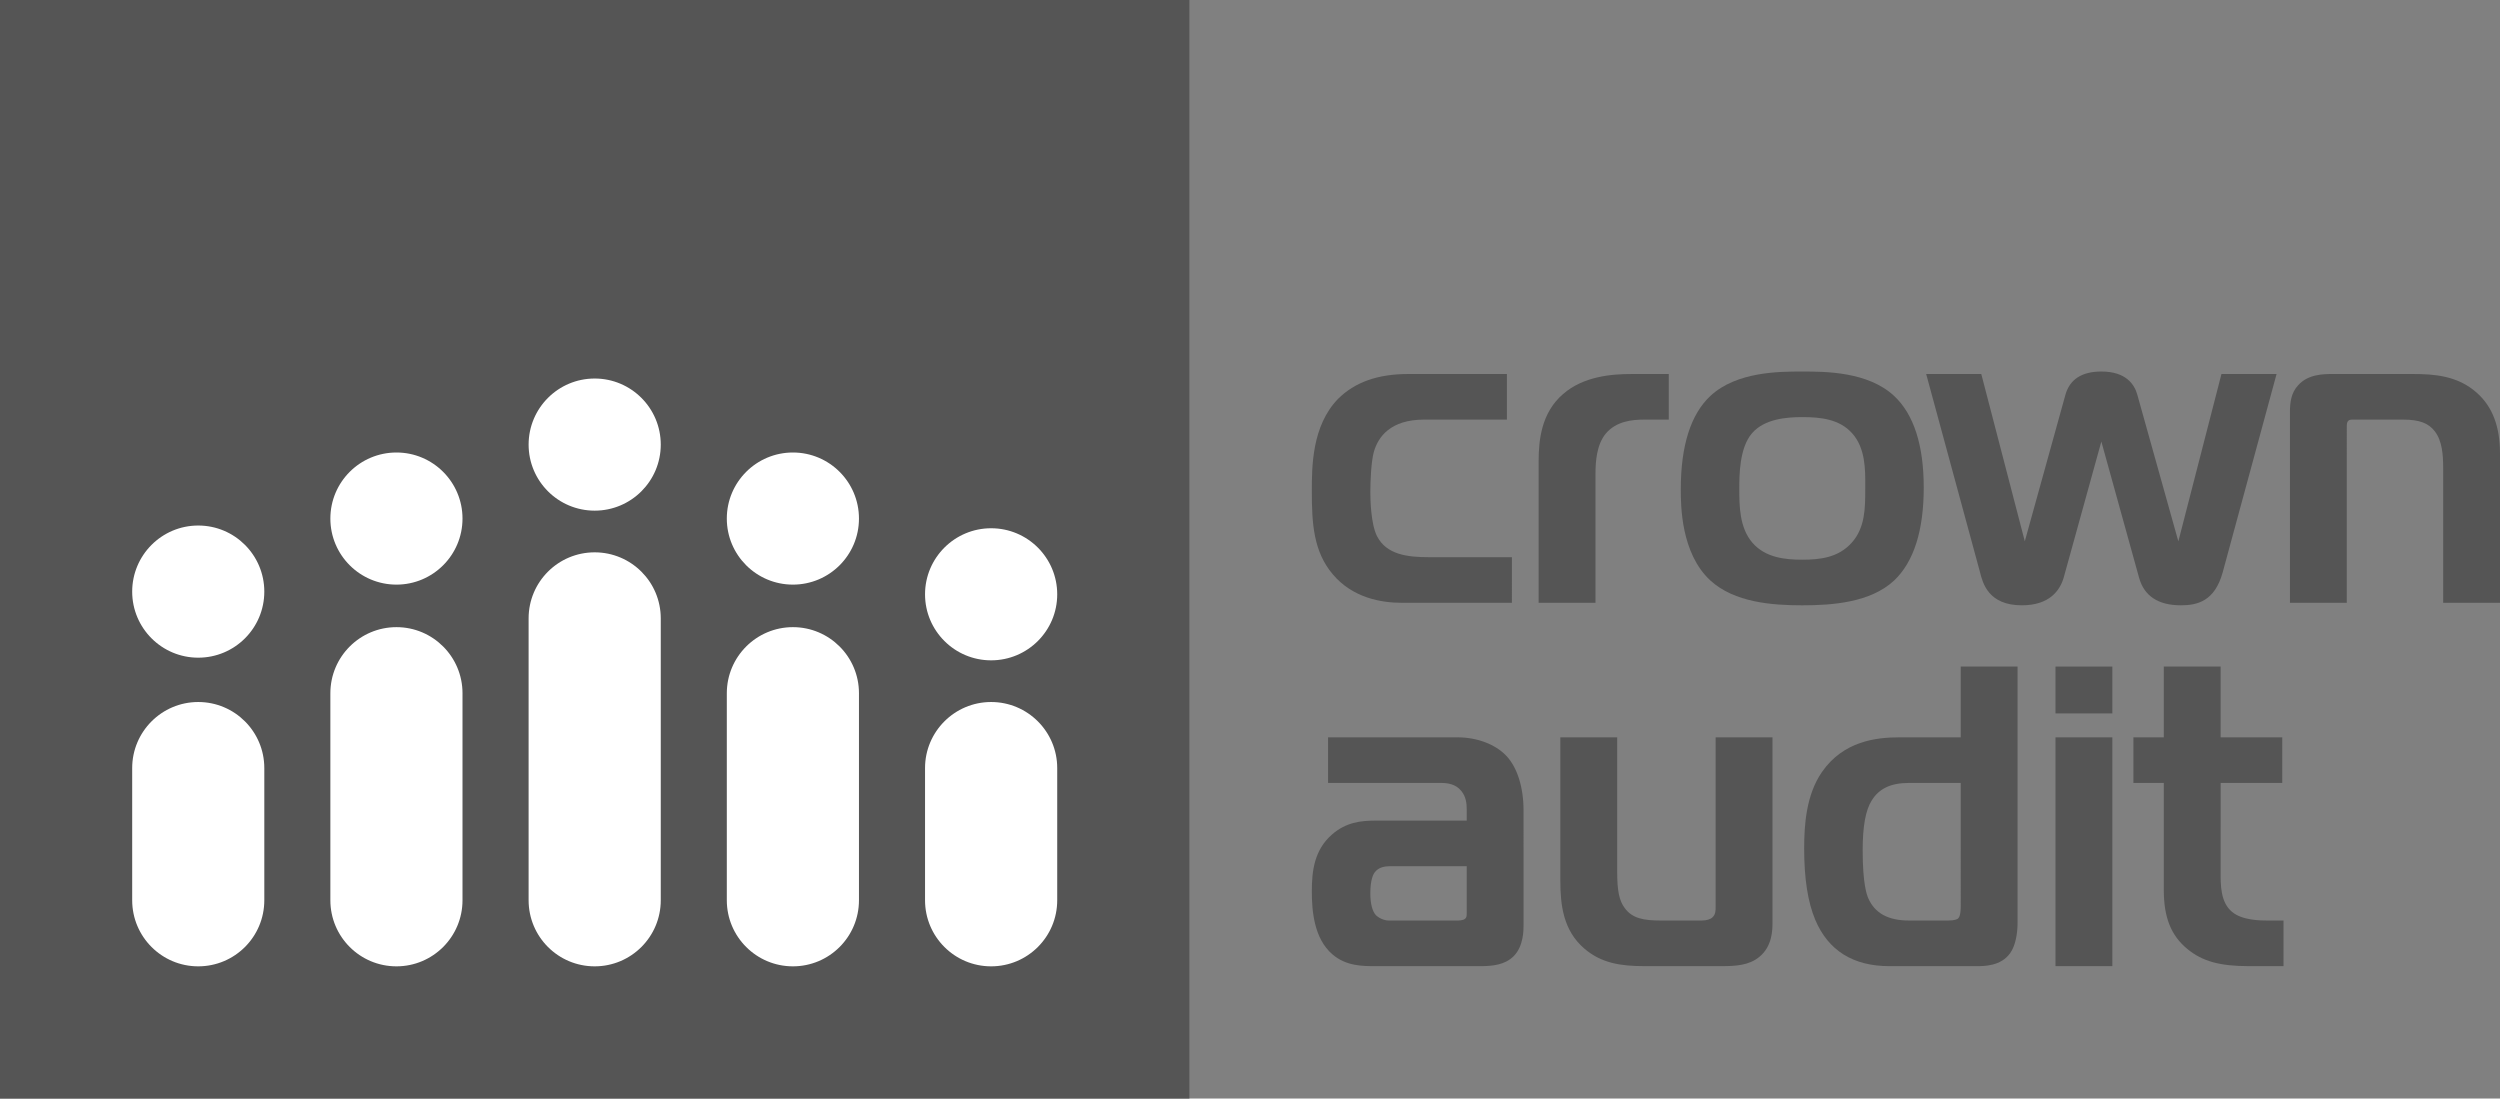
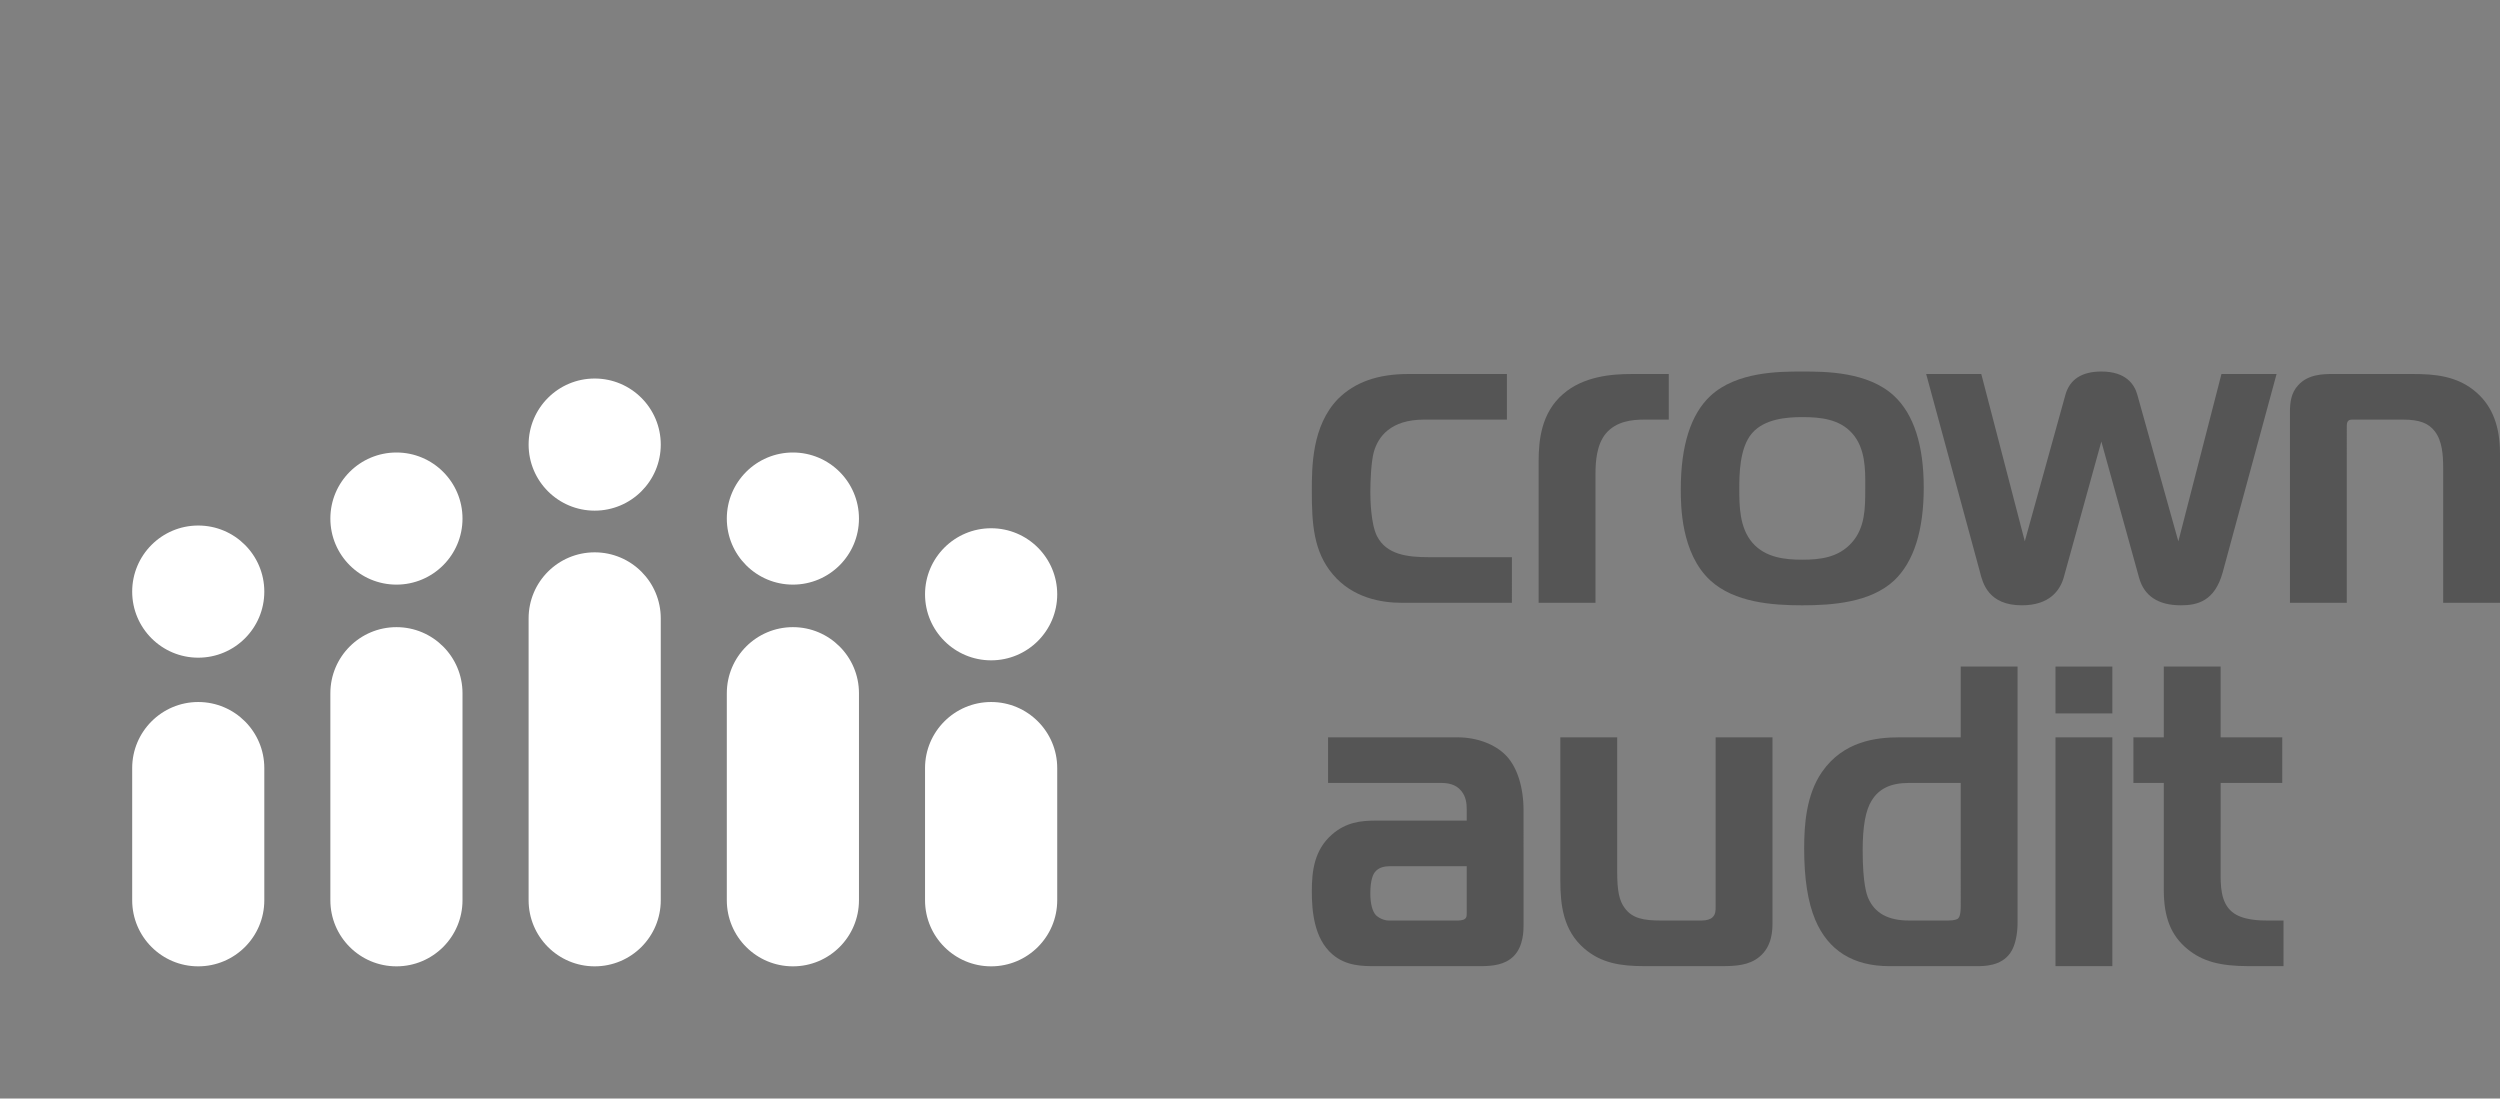
<svg xmlns="http://www.w3.org/2000/svg" xmlns:xlink="http://www.w3.org/1999/xlink" xml:space="preserve" enable-background="new 0 0 368.504 113.386" viewBox="0 0 258.04 113.386" height="113.386" width="258.04" y="0px" x="0px" id="Layer_1" version="1.1">
  <rect x="0" y="0" width="258.04" height="113.386" fill="#808080" stroke="none" />
  <defs id="defs73">
    <defs id="defs3">
      <rect y="0" x="0" id="SVGID_1_" width="368.504" height="113.386" />
    </defs>
    <clipPath id="SVGID_2_">
      <use height="100%" width="100%" y="0" x="0" style="overflow:visible" xlink:href="#SVGID_1_" overflow="visible" id="use5" />
    </clipPath>
  </defs>
  <g style="fill:#555555;fill-opacity:1" id="g929">
    <g style="fill:#555555;fill-opacity:1" id="g910">
      <path clip-path="url(#SVGID_2_)" d="m 142.127,55.337 c -0.637,-1.273 -0.686,-3.796 -0.686,-4.539 0,-1.072 0.077,-3.159 0.369,-4.181 0.437,-1.509 1.69,-3.307 5.184,-3.307 h 8.543 v -4.707 h -10.176 c -3.151,0 -5.527,0.841 -7.263,2.577 -2.697,2.788 -2.697,7.01 -2.697,9.532 0,3.288 0.162,6.202 2.161,8.564 2.049,2.433 4.998,2.942 7.111,2.942 h 11.379 V 57.51 h -8.585 c -2.198,0.002 -4.365,-0.262 -5.34,-2.173" id="path8" style="fill:#555555;fill-opacity:1" />
      <path clip-path="url(#SVGID_2_)" d="m 161.321,40.683 c -2.224,1.927 -2.51,4.719 -2.51,6.936 V 62.22 h 5.869 V 48.951 c 0,-1.348 0.12,-3.045 1.061,-4.198 1.085,-1.278 2.695,-1.443 3.977,-1.443 h 2.525 v -4.706 h -3.814 c -2.034,0 -4.986,0.216 -7.108,2.079" id="path10" style="fill:#555555;fill-opacity:1" />
      <path clip-path="url(#SVGID_2_)" d="m 180.839,44.713 c 1.292,-1.488 3.578,-1.661 5.185,-1.661 1.897,0 3.836,0.203 5.145,1.667 1.374,1.524 1.363,3.753 1.355,5.382 l -0.001,0.353 c 0,1.971 0,4.008 -1.398,5.564 -1.381,1.54 -3.268,1.752 -5.101,1.752 -1.79,0 -3.799,-0.208 -5.143,-1.746 -1.358,-1.565 -1.358,-3.88 -1.358,-5.57 0,-1.371 0,-4.225 1.316,-5.741 m 5.184,-6.366 c -2.369,0 -6.778,0 -9.484,2.519 -2.028,1.894 -3.055,5.135 -3.055,9.633 0,1.633 0,6.603 3.058,9.42 2.484,2.269 6.372,2.559 9.481,2.559 3.132,0 7.039,-0.29 9.484,-2.563 2.026,-1.923 3.053,-5.149 3.053,-9.588 0,-4.383 -1.026,-7.566 -3.056,-9.46 -2.704,-2.52 -7.113,-2.52 -9.481,-2.52" id="path12" style="fill:#555555;fill-opacity:1" />
      <path clip-path="url(#SVGID_2_)" d="m 224.872,55.756 c -0.012,0.039 -0.023,0.075 -0.035,0.109 -0.004,-0.021 -4.227,-15.103 -4.227,-15.103 -0.3,-1.103 -1.188,-2.415 -3.714,-2.415 -2.021,0 -3.271,0.812 -3.715,2.412 0,0 -4.187,15.101 -4.189,15.111 -0.01,-0.036 -4.492,-17.266 -4.492,-17.266 h -5.688 l 5.558,20.461 c 0.277,1.107 0.853,3.413 4.318,3.413 2.868,0 3.93,-1.542 4.315,-2.846 l 3.89,-14.058 3.895,14.06 c 0.525,1.887 1.977,2.844 4.315,2.844 1.673,0 3.493,-0.404 4.315,-3.404 l 5.561,-20.47 h -5.689 z" id="path14" style="fill:#555555;fill-opacity:1" />
      <path clip-path="url(#SVGID_2_)" d="m 249.029,38.604 h -8.268 c -0.885,0 -2.532,0 -3.556,1.163 -0.745,0.792 -0.845,1.828 -0.845,2.738 V 62.22 h 5.866 V 44.095 c 0,-0.304 0.012,-0.501 0.138,-0.649 0.129,-0.13 0.273,-0.136 0.562,-0.136 h 5.112 c 1.663,0 2.613,0.352 3.275,1.211 0.758,0.993 0.861,2.406 0.861,3.785 V 62.22 h 5.866 V 46.802 c 0,-2.774 -0.775,-4.815 -2.371,-6.242 -1.996,-1.805 -4.474,-1.956 -6.64,-1.956" id="path16" style="fill:#555555;fill-opacity:1" />
      <path clip-path="url(#SVGID_2_)" d="m 143.341,95.013 c -0.508,0 -1.056,-0.283 -1.325,-0.554 -0.37,-0.398 -0.576,-1.195 -0.576,-2.248 0,-1.394 0.292,-1.969 0.472,-2.194 0.386,-0.505 1.037,-0.609 1.516,-0.609 h 7.96 v 4.822 c 0,0.338 -0.01,0.463 -0.176,0.609 -0.232,0.174 -0.614,0.174 -0.865,0.174 z m 7.091,-18.908 h -13.354 v 4.706 h 11.635 c 0.679,0 1.532,0.097 2.124,0.835 0.485,0.599 0.551,1.288 0.551,1.885 v 1.17 h -9.465 c -1.459,0 -3.009,0.174 -4.444,1.437 -1.826,1.597 -2.078,3.759 -2.078,5.858 0,2.01 0.22,4.87 2.123,6.505 1.408,1.221 3.136,1.221 4.399,1.221 h 10.873 c 1.25,0 2.532,-0.125 3.433,-1.025 1.026,-1.024 1.026,-2.677 1.026,-3.22 V 83.66 c 0,-2.408 -0.653,-4.472 -1.793,-5.663 -1.135,-1.186 -3.016,-1.892 -5.03,-1.892" id="path18" style="fill:#555555;fill-opacity:1" />
      <path clip-path="url(#SVGID_2_)" d="m 177.081,93.585 c 0,0.396 0,0.773 -0.307,1.079 -0.231,0.232 -0.623,0.349 -1.164,0.349 h -4.169 c -1.779,0 -2.963,-0.211 -3.747,-1.292 -0.564,-0.755 -0.775,-1.769 -0.775,-3.746 V 76.106 h -5.867 v 14.772 c 0,2.541 0.298,5.151 2.467,7.023 1.755,1.51 3.75,1.819 6.204,1.819 h 8.037 c 1.354,0 2.766,-0.073 3.831,-0.954 1.358,-1.107 1.358,-2.817 1.358,-3.549 V 76.106 h -5.868 z" id="path20" style="fill:#555555;fill-opacity:1" />
      <path clip-path="url(#SVGID_2_)" d="m 192.258,87.743 c 0,-2.451 0.302,-4.121 0.929,-5.112 0.756,-1.24 1.979,-1.819 3.851,-1.819 h 5.341 V 93.5 c 0,0.92 -0.155,1.193 -0.266,1.293 -0.065,0.065 -0.299,0.22 -1.034,0.22 h -4.041 c -2.155,0 -3.534,-0.761 -4.209,-2.314 -0.141,-0.354 -0.571,-1.427 -0.571,-4.956 m 10.12,-11.638 h -6.328 c -2.367,0 -5.771,0.37 -7.995,3.577 -1.628,2.352 -1.836,5.45 -1.836,7.888 0,3.124 0.376,5.539 1.15,7.383 1.341,3.164 3.914,4.769 7.648,4.769 h 8.981 c 0.817,0 2.517,0 3.477,-1.333 0.568,-0.773 0.769,-2.1 0.769,-3.084 V 68.8 h -5.866 z" id="path22" style="fill:#555555;fill-opacity:1" />
      <rect style="fill:#555555;fill-opacity:1" id="rect26" height="23.616" width="5.867" y="76.105" x="212.161" />
      <rect style="fill:#555555;fill-opacity:1" id="rect28" height="4.835" width="5.867" y="68.801" x="212.161" />
      <g style="fill:#555555;fill-opacity:1" id="g38">
        <defs id="defs31">
          <rect y="0" x="0" height="113.386" width="368.504" id="SVGID_3_" />
        </defs>
        <clipPath id="SVGID_4_">
          <use height="100%" width="100%" y="0" x="0" style="overflow:visible" id="use33" overflow="visible" xlink:href="#SVGID_3_" />
        </clipPath>
-         <path style="fill:#555555;fill-opacity:1" id="path36" d="m 234.028,95.013 c -0.641,0 -2.588,0 -3.644,-0.893 -1.198,-0.986 -1.188,-2.779 -1.179,-4.22 l 10e-4,-9.089 h 6.359 v -4.706 h -6.359 V 68.8 h -5.868 v 7.306 h -3.137 v 4.706 h 3.137 v 11.055 c 0,2.823 0.749,4.699 2.432,6.084 1.559,1.274 3.343,1.771 6.367,1.771 h 3.558 v -4.708 h -1.667 z" clip-path="url(#SVGID_4_)" />
+         <path style="fill:#555555;fill-opacity:1" id="path36" d="m 234.028,95.013 c -0.641,0 -2.588,0 -3.644,-0.893 -1.198,-0.986 -1.188,-2.779 -1.179,-4.22 l 10e-4,-9.089 h 6.359 v -4.706 h -6.359 V 68.8 h -5.868 v 7.306 h -3.137 v 4.706 h 3.137 v 11.055 c 0,2.823 0.749,4.699 2.432,6.084 1.559,1.274 3.343,1.771 6.367,1.771 h 3.558 v -4.708 z" clip-path="url(#SVGID_4_)" />
      </g>
    </g>
  </g>
-   <rect y="0" x="0" style="fill:#555555;fill-opacity:1" id="rect40" height="113.386" width="122.765" />
  <g style="fill:#ffffff;fill-opacity:1" id="g68">
    <defs id="defs43">
      <rect y="0" x="0" height="113.386" width="368.504" id="SVGID_5_" />
    </defs>
    <clipPath id="SVGID_6_">
      <use height="100%" width="100%" y="0" x="0" style="overflow:visible" id="use45" overflow="visible" xlink:href="#SVGID_5_" />
    </clipPath>
    <path style="fill:#ffffff;fill-opacity:1" id="path48" d="m 47.738,92.92 c 0,3.77 -3.053,6.822 -6.816,6.822 -3.77,0 -6.823,-3.053 -6.823,-6.822 V 71.555 c 0,-3.768 3.053,-6.823 6.823,-6.823 3.763,0 6.816,3.056 6.816,6.823 z" clip-path="url(#SVGID_6_)" />
    <path style="fill:#ffffff;fill-opacity:1" id="path50" d="m 68.201,92.92 c 0,3.77 -3.054,6.822 -6.82,6.822 -3.768,0 -6.82,-3.053 -6.82,-6.822 V 63.827 c 0,-3.768 3.052,-6.817 6.82,-6.817 3.766,0 6.82,3.05 6.82,6.817 z" clip-path="url(#SVGID_6_)" />
    <path style="fill:#ffffff;fill-opacity:1" id="path52" d="m 88.659,92.92 c 0,3.77 -3.05,6.822 -6.817,6.822 -3.766,0 -6.823,-3.053 -6.823,-6.822 V 71.555 c 0,-3.768 3.057,-6.823 6.823,-6.823 3.767,0 6.817,3.056 6.817,6.823 z" clip-path="url(#SVGID_6_)" />
    <path style="fill:#ffffff;fill-opacity:1" id="path54" d="m 109.122,92.92 c 0,3.77 -3.051,6.822 -6.822,6.822 -3.766,0 -6.821,-3.053 -6.821,-6.822 V 79.278 c 0,-3.761 3.055,-6.819 6.821,-6.819 3.771,0 6.822,3.059 6.822,6.819 z" clip-path="url(#SVGID_6_)" />
    <path style="fill:#ffffff;fill-opacity:1" id="path56" d="m 27.281,92.92 c 0,3.77 -3.05,6.822 -6.82,6.822 -3.762,0 -6.817,-3.053 -6.817,-6.822 V 79.278 c 0,-3.761 3.055,-6.819 6.817,-6.819 3.77,0 6.82,3.059 6.82,6.819 z" clip-path="url(#SVGID_6_)" />
    <path style="fill:#ffffff;fill-opacity:1" id="path58" d="m 27.281,61.066 c 0,3.766 -3.05,6.817 -6.82,6.817 -3.762,0 -6.817,-3.052 -6.817,-6.817 0,-3.767 3.055,-6.823 6.817,-6.823 3.769,0 6.82,3.056 6.82,6.823" clip-path="url(#SVGID_6_)" />
    <path style="fill:#ffffff;fill-opacity:1" id="path60" d="m 47.738,53.525 c 0,3.765 -3.053,6.817 -6.816,6.817 -3.77,0 -6.823,-3.052 -6.823,-6.817 0,-3.767 3.053,-6.82 6.823,-6.82 3.763,0.001 6.816,3.053 6.816,6.82" clip-path="url(#SVGID_6_)" />
    <path style="fill:#ffffff;fill-opacity:1" id="path62" d="m 68.201,45.89 c 0,3.765 -3.054,6.817 -6.82,6.817 -3.768,0 -6.82,-3.052 -6.82,-6.817 0,-3.765 3.052,-6.82 6.82,-6.82 3.766,-10e-4 6.82,3.055 6.82,6.82" clip-path="url(#SVGID_6_)" />
    <path style="fill:#ffffff;fill-opacity:1" id="path64" d="m 88.659,53.525 c 0,3.765 -3.05,6.817 -6.817,6.817 -3.766,0 -6.823,-3.052 -6.823,-6.817 0,-3.767 3.057,-6.82 6.823,-6.82 3.767,0.001 6.817,3.053 6.817,6.82" clip-path="url(#SVGID_6_)" />
    <path style="fill:#ffffff;fill-opacity:1" id="path66" d="m 109.122,61.344 c 0,3.762 -3.051,6.813 -6.822,6.813 -3.766,0 -6.821,-3.052 -6.821,-6.813 0,-3.765 3.055,-6.82 6.821,-6.82 3.771,0 6.822,3.055 6.822,6.82" clip-path="url(#SVGID_6_)" />
  </g>
</svg>